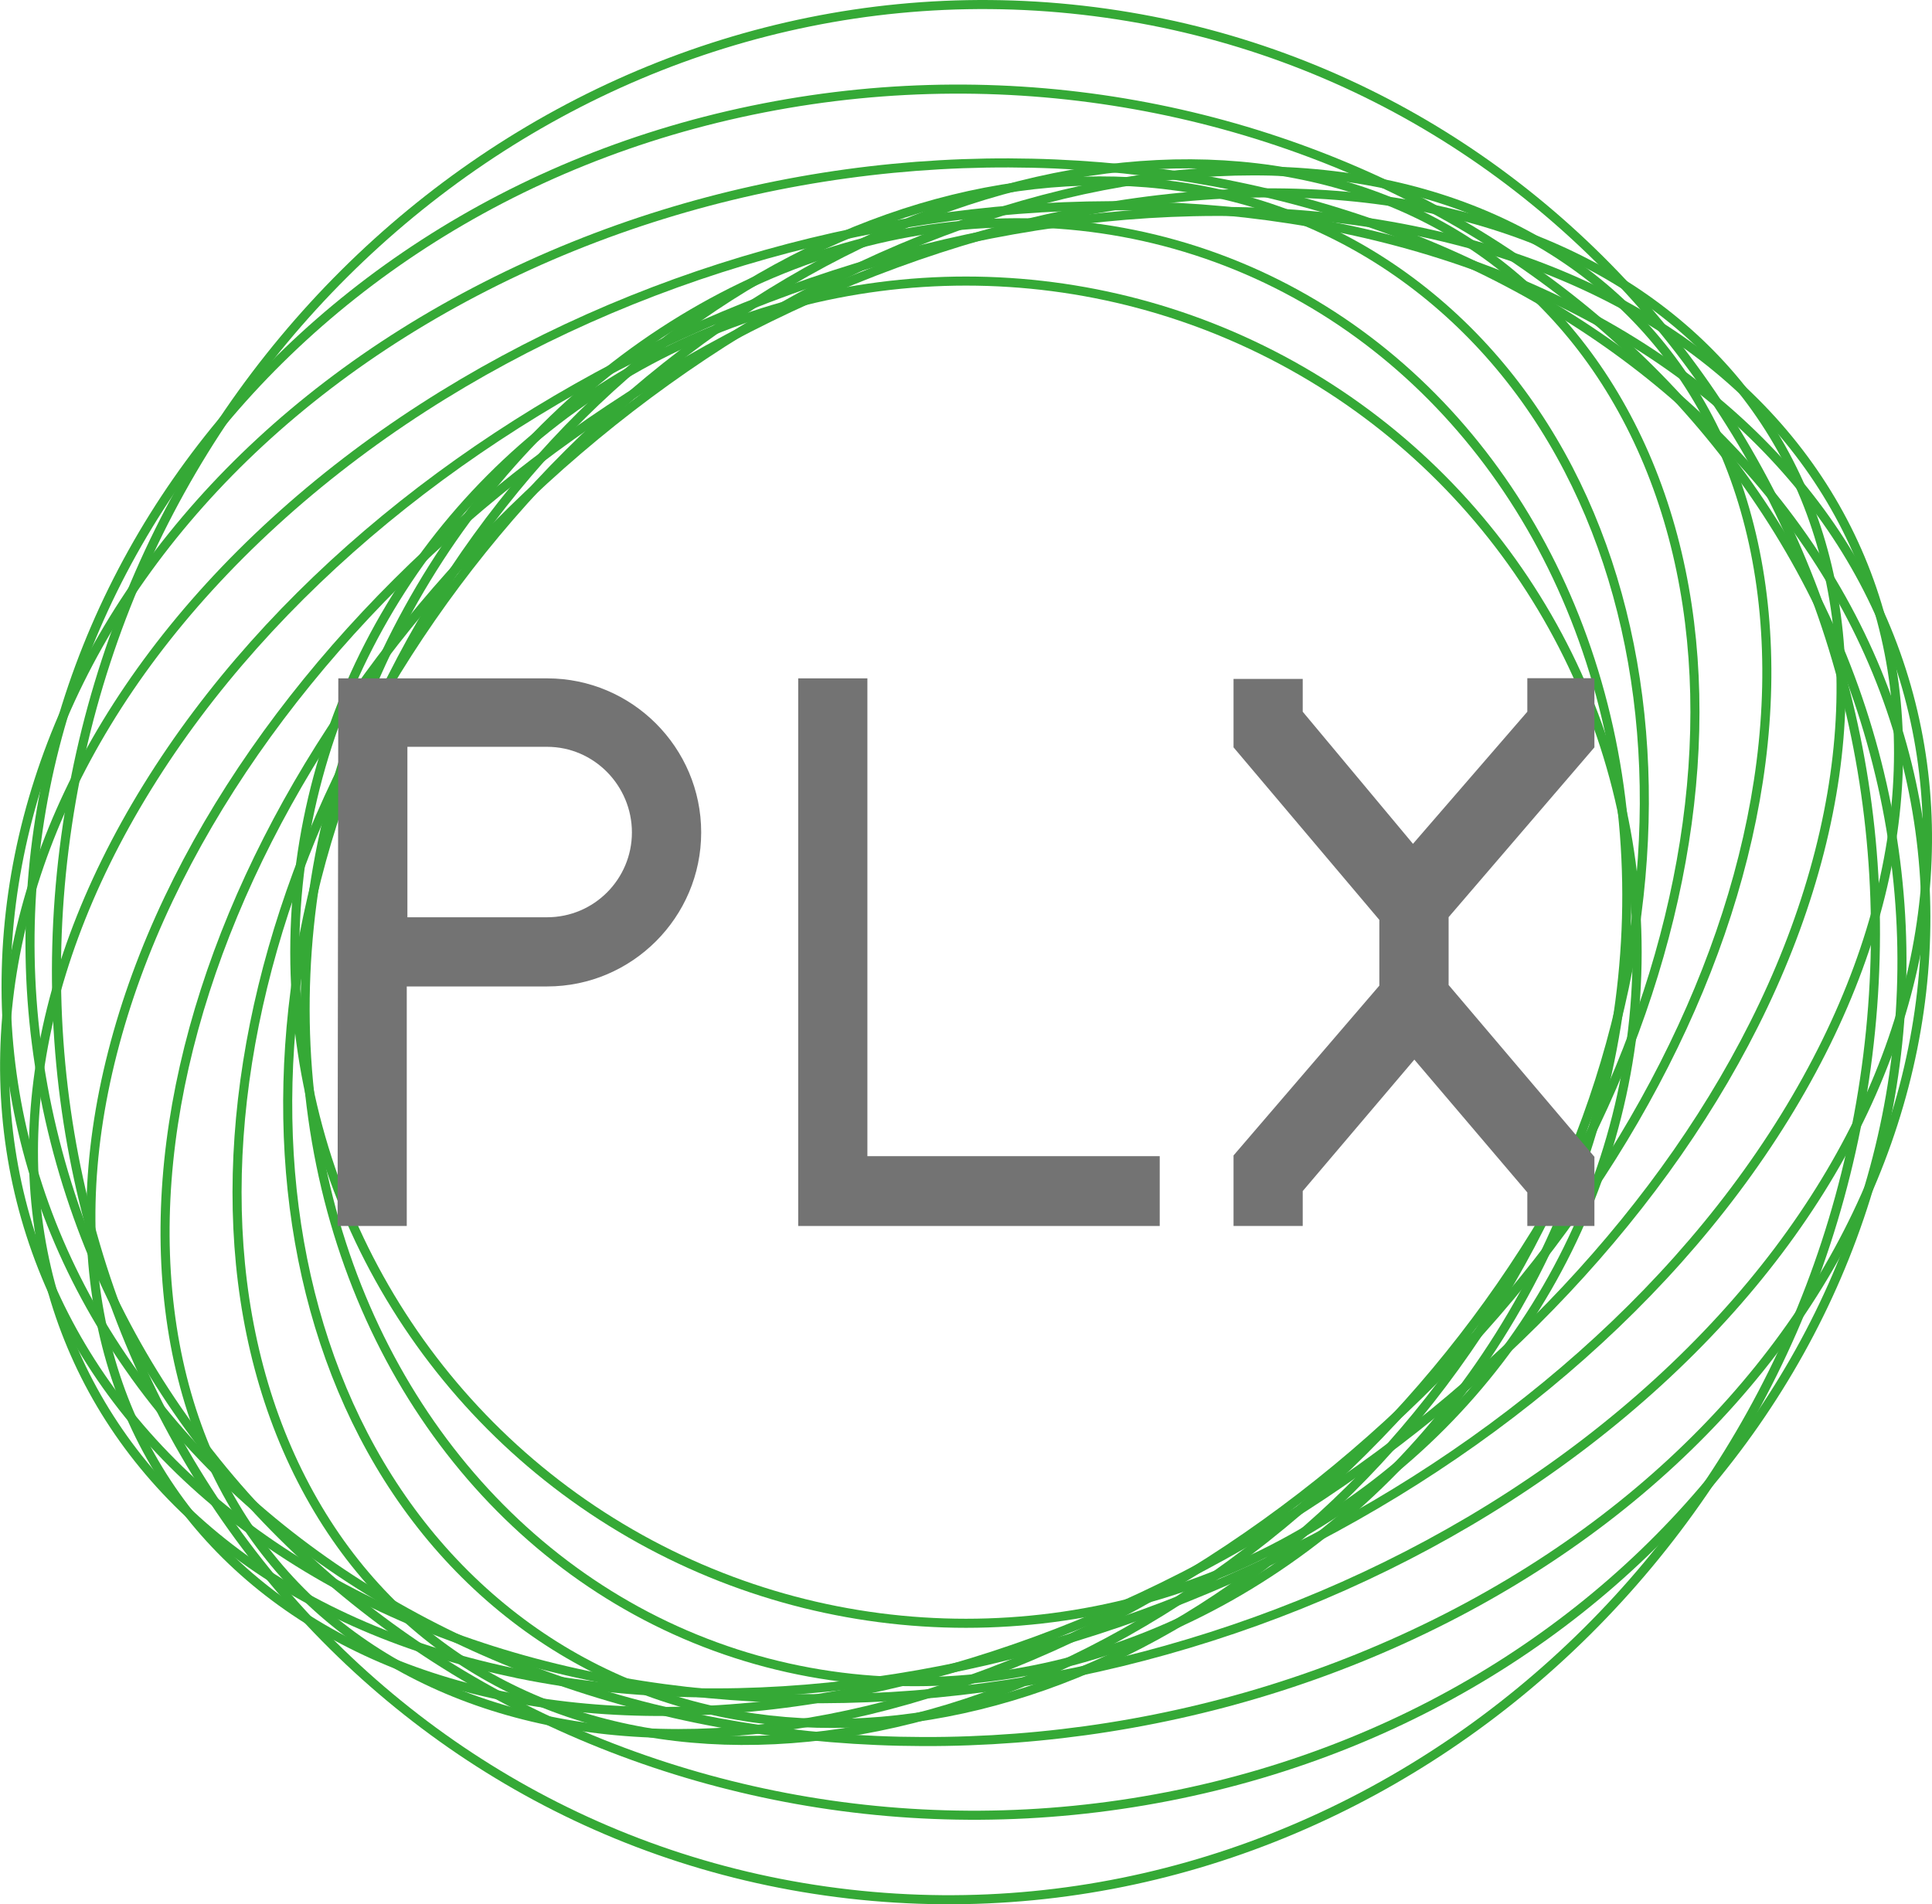
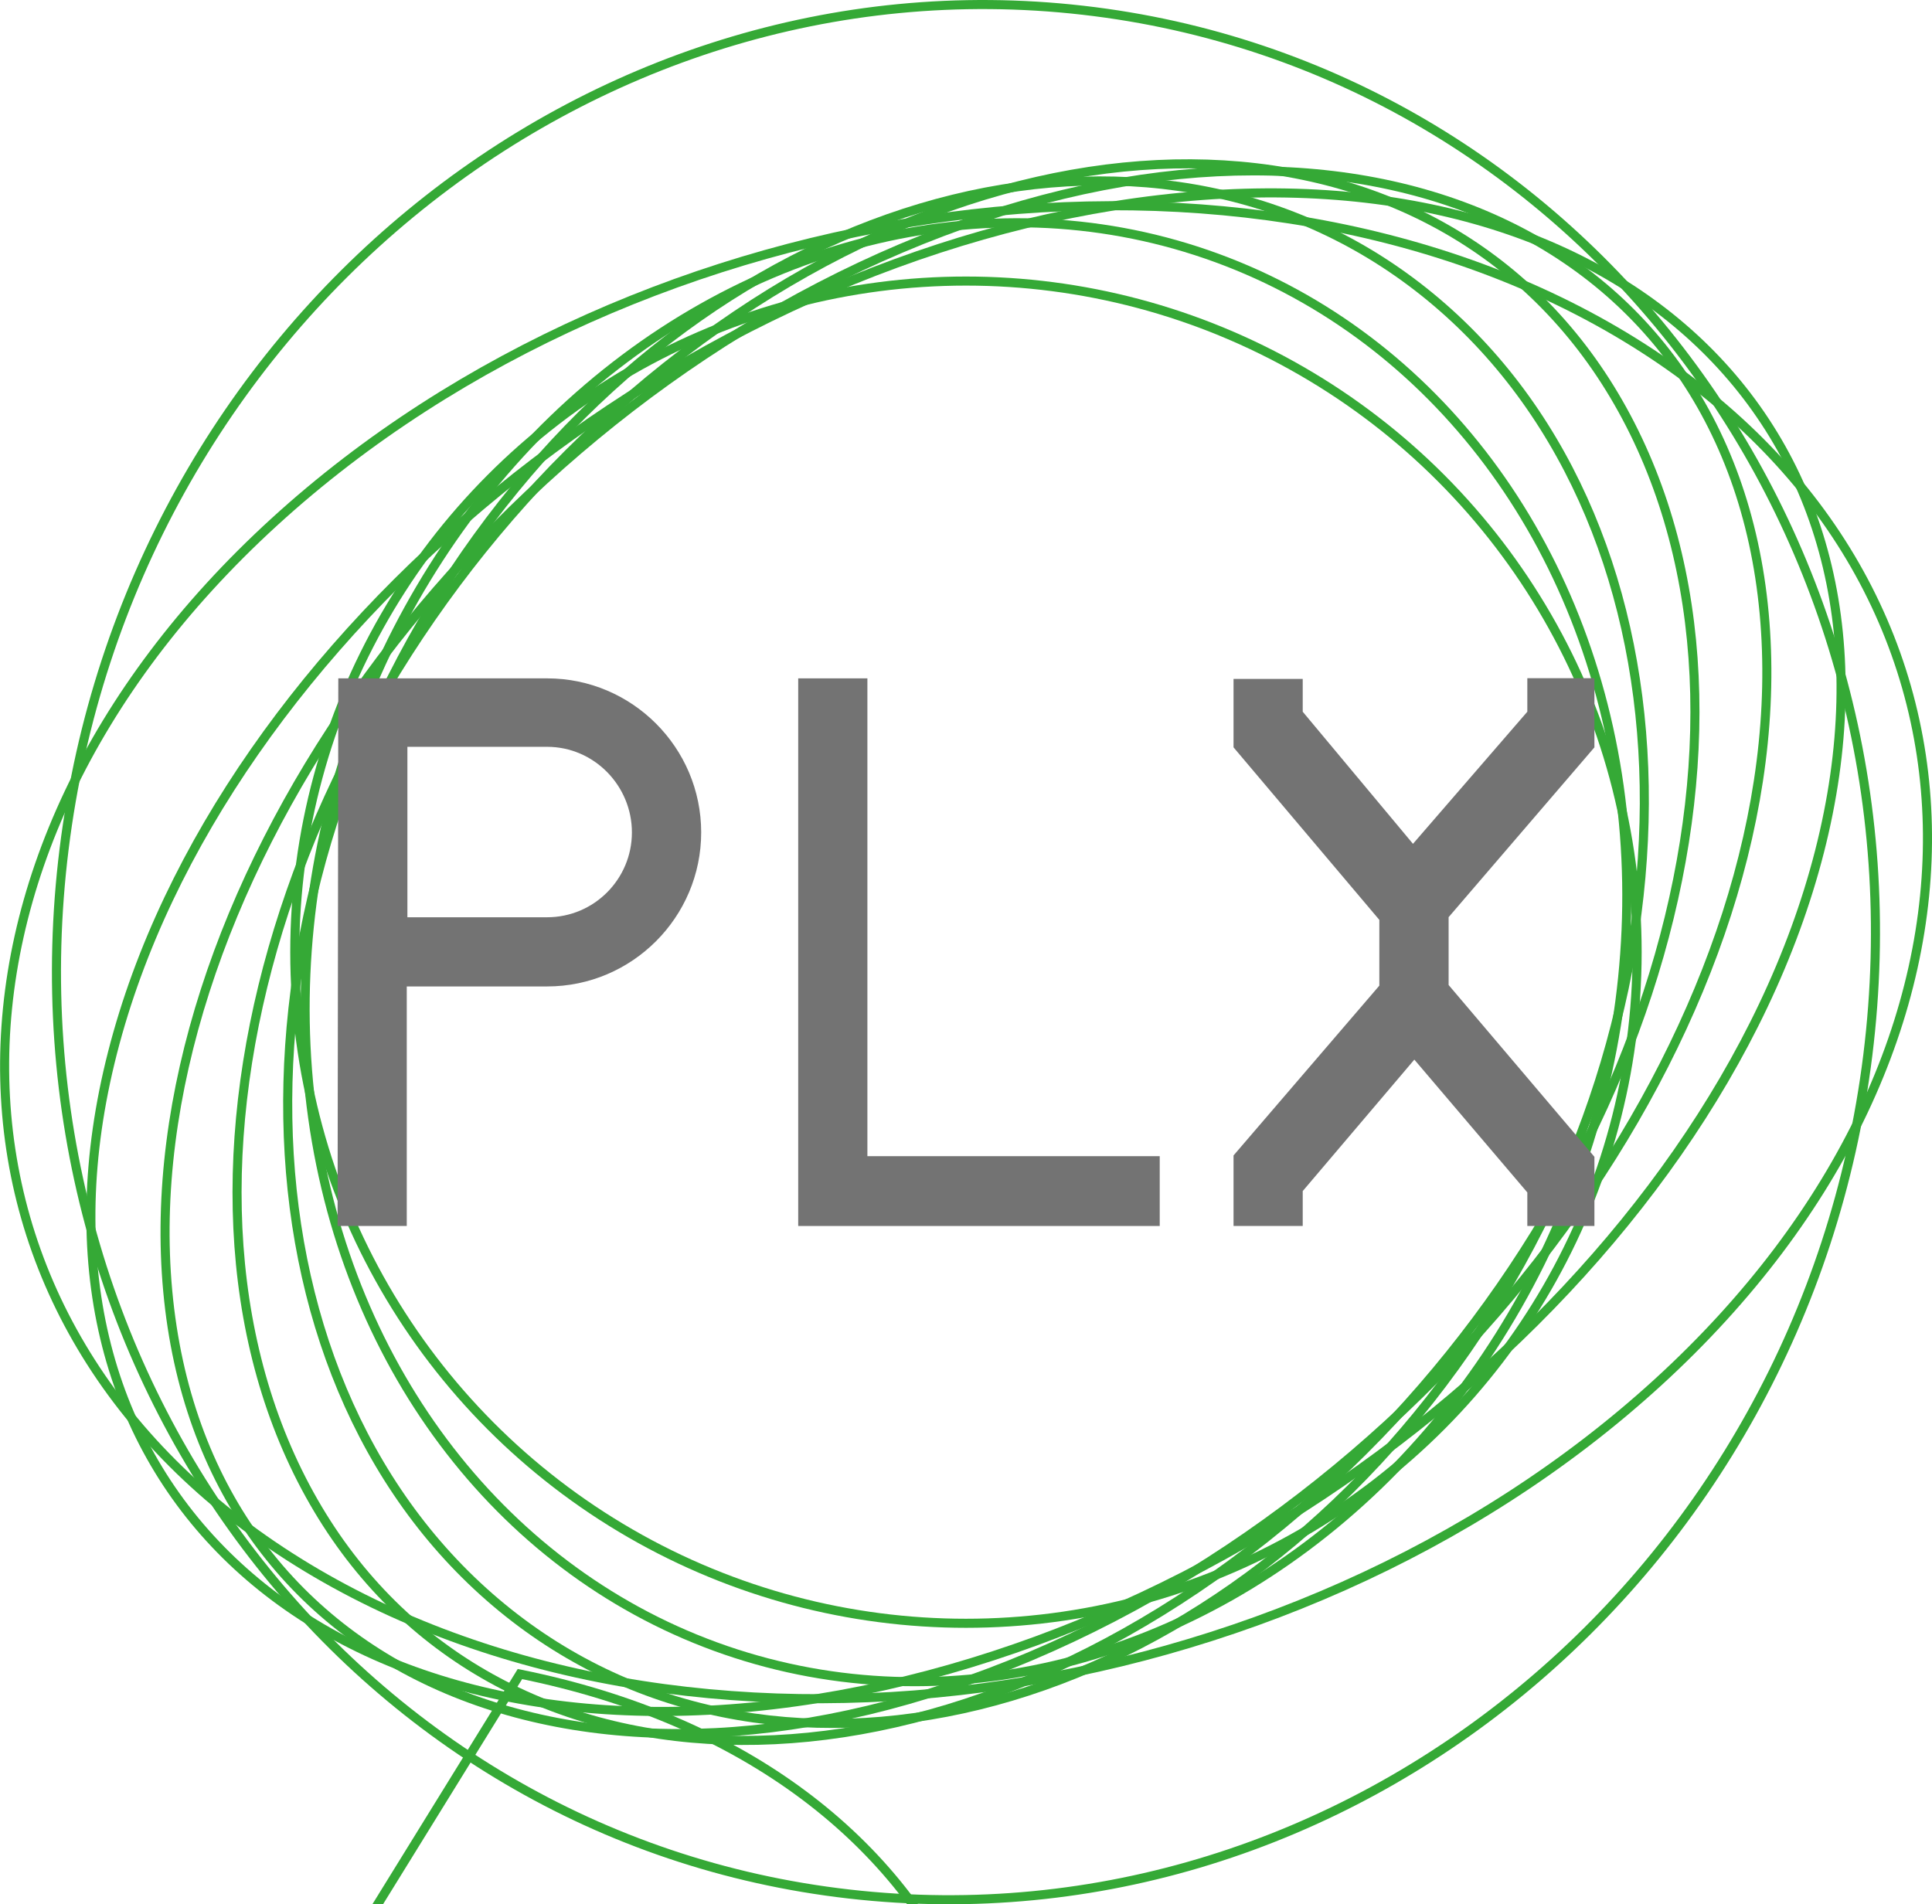
<svg xmlns="http://www.w3.org/2000/svg" id="Livello_2" data-name="Livello 2" viewBox="0 0 213.07 210.04">
  <defs>
    <style>
      .cls-1 {
        fill: none;
        stroke: #35a936;
        stroke-miterlimit: 10;
      }

      .cls-2 {
        fill: #737373;
      }
    </style>
  </defs>
  <g id="Livello_1-2" data-name="Livello 1">
    <g>
      <path class="cls-1" d="M7.07,93.64C14.2,36.27,64.5-5.15,119.43,1.13c54.93,6.28,93.69,57.89,86.56,115.26-7.12,57.38-57.43,98.8-112.36,92.51C38.7,202.63-.05,151.02,7.07,93.64Z" />
-       <path class="cls-1" d="M207.3,85.36c12.31,51.43-22.82,101.92-78.47,112.78-55.65,10.86-110.75-22.03-123.06-73.46C-6.55,73.25,28.59,22.76,84.24,11.9s110.75,22.03,123.06,73.46Z" />
-       <path class="cls-1" d="M14.91,151.74C-14.36,111.18,2.94,57.38,53.55,31.58c50.6-25.8,115.35-13.84,144.61,26.72,29.26,40.56,11.96,94.36-38.64,120.17s-115.35,13.84-144.61-26.72Z" />
      <path class="cls-1" d="M180.17,37.74c42.14,26.2,43.33,77.57,2.67,114.73-40.67,37.16-107.79,46.04-149.93,19.84-42.14-26.2-43.33-77.57-2.67-114.73,40.67-37.16,107.79-46.04,149.93-19.84Z" />
-       <path class="cls-1" d="M57.34,184.64C7.47,174.59-10.93,130.79,16.24,86.82,43.41,42.84,105.86,15.34,155.73,25.39c49.87,10.05,68.27,53.85,41.1,97.83-27.17,43.98-89.62,71.48-139.49,61.43Z" />
+       <path class="cls-1" d="M57.34,184.64c49.87,10.05,68.27,53.85,41.1,97.83-27.17,43.98-89.62,71.48-139.49,61.43Z" />
      <path class="cls-1" d="M127.76,22.02c51.98-6.12,84.62,26.08,72.9,71.92-11.72,45.84-63.37,87.96-115.35,94.08C33.32,194.14.68,161.94,12.41,116.1,24.13,70.26,75.77,28.14,127.76,22.02Z" />
      <path class="cls-1" d="M113.7,182.65c-48.62,20.65-91.24,2.63-95.2-40.24-3.96-42.87,32.24-94.37,80.86-115.01,48.62-20.65,91.24-2.63,95.2,40.24,3.96,42.87-32.24,94.37-80.86,115.01Z" />
      <path class="cls-1" d="M73.49,40.41c40.46-32.14,88.06-29.26,106.31,6.42,18.25,35.68.24,90.66-40.22,122.79-40.46,32.14-88.06,29.26-106.31-6.42-18.25-35.68-.24-90.66,40.22-122.79Z" />
      <path class="cls-1" d="M160.43,150.77c-28.65,39.6-76.01,51.22-105.78,25.95-29.76-25.27-30.66-77.85-2.01-117.45,28.65-39.6,76.01-51.22,105.78-25.95s30.66,77.85,2.01,117.45Z" />
      <ellipse class="cls-1" cx="106.53" cy="105.02" rx="81.42" ry="71.8" transform="translate(-27.45 171.56) rotate(-71)" />
      <circle class="cls-1" cx="106.53" cy="105.02" r="74.02" />
    </g>
    <g>
      <path class="cls-2" d="M44.86,135.22h-7.63l.08-60.4h23.03c9.36,0,16.99,7.63,16.99,16.99s-7.63,16.99-16.99,16.99h-15.48v26.43ZM44.93,101.17h15.4c5.21,0,9.36-4.23,9.36-9.36s-4.15-9.44-9.36-9.44h-15.4v18.8Z" />
      <path class="cls-2" d="M95.66,74.82v52.7h32.24v7.7h-39.87v-60.4h7.63Z" />
      <path class="cls-2" d="M159.76,101.17v7.47l16.08,18.95v7.63h-7.4v-3.7l-12.46-14.65-12.31,14.5v3.85h-7.63v-7.78l16.08-18.73v-7.25l-16.08-19.03v-7.55h7.63v3.62l12.16,14.57,12.61-14.57v-3.7h7.4v7.63l-16.08,18.73Z" />
    </g>
  </g>
</svg>